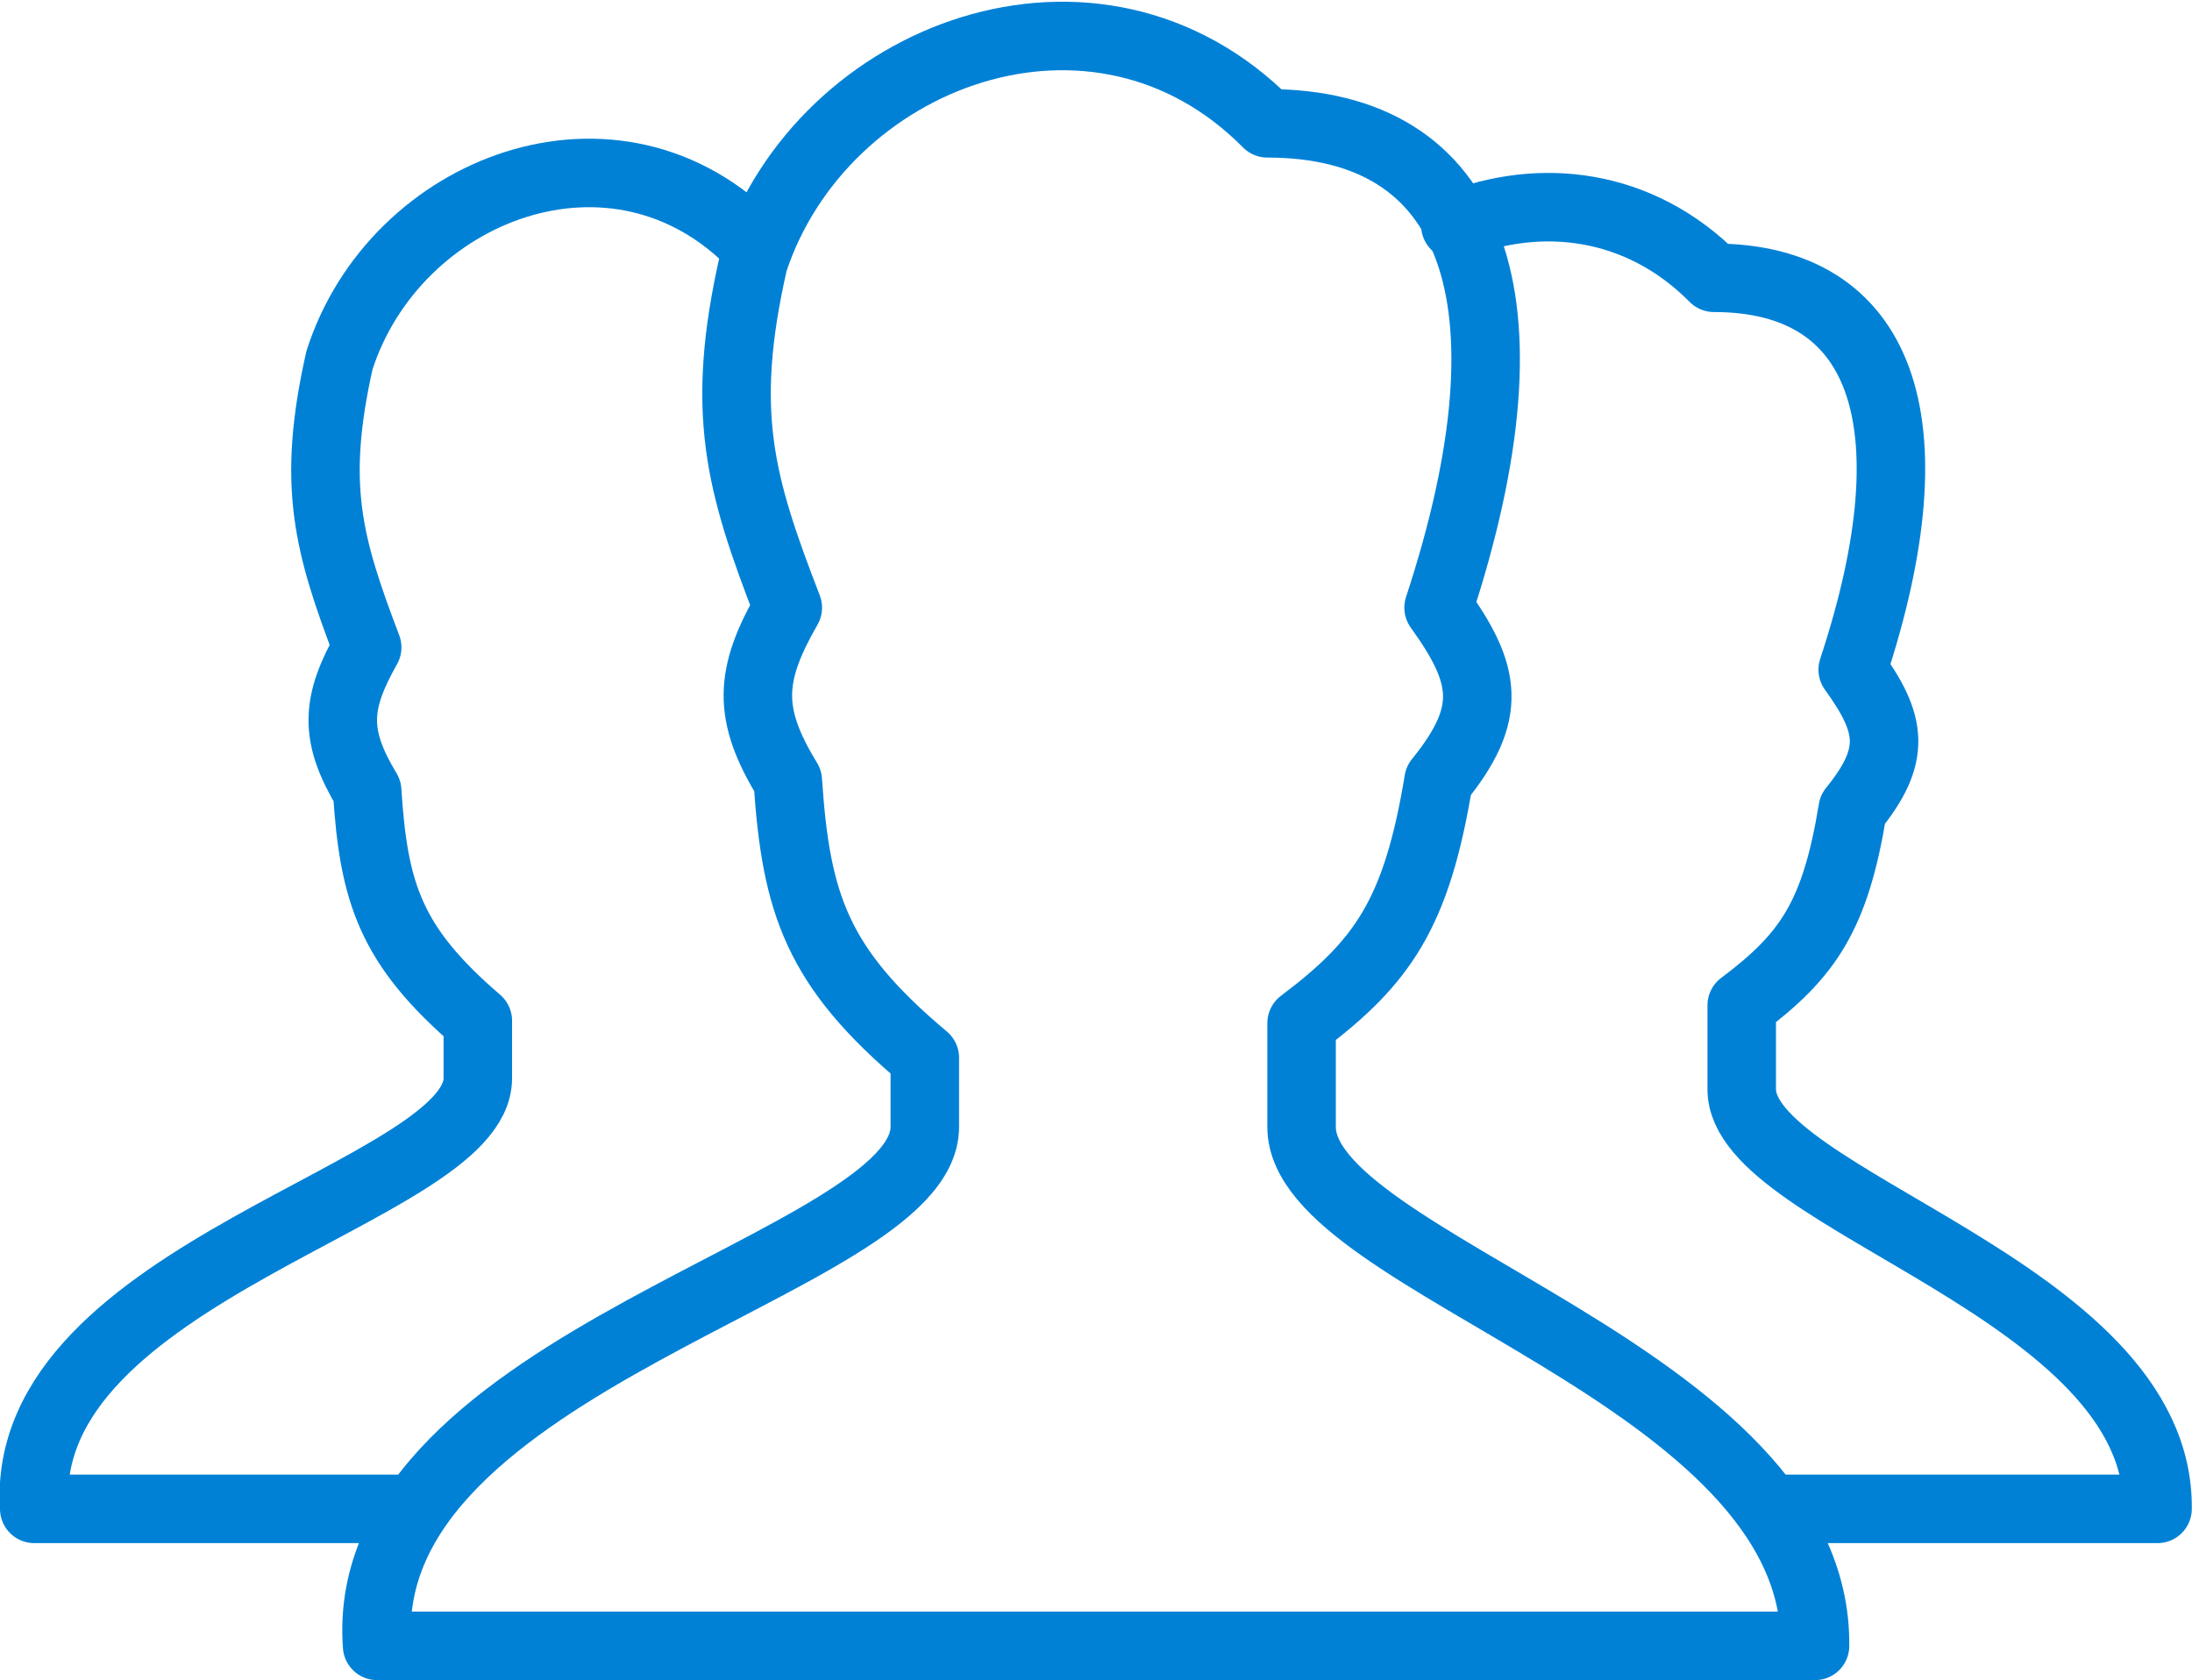
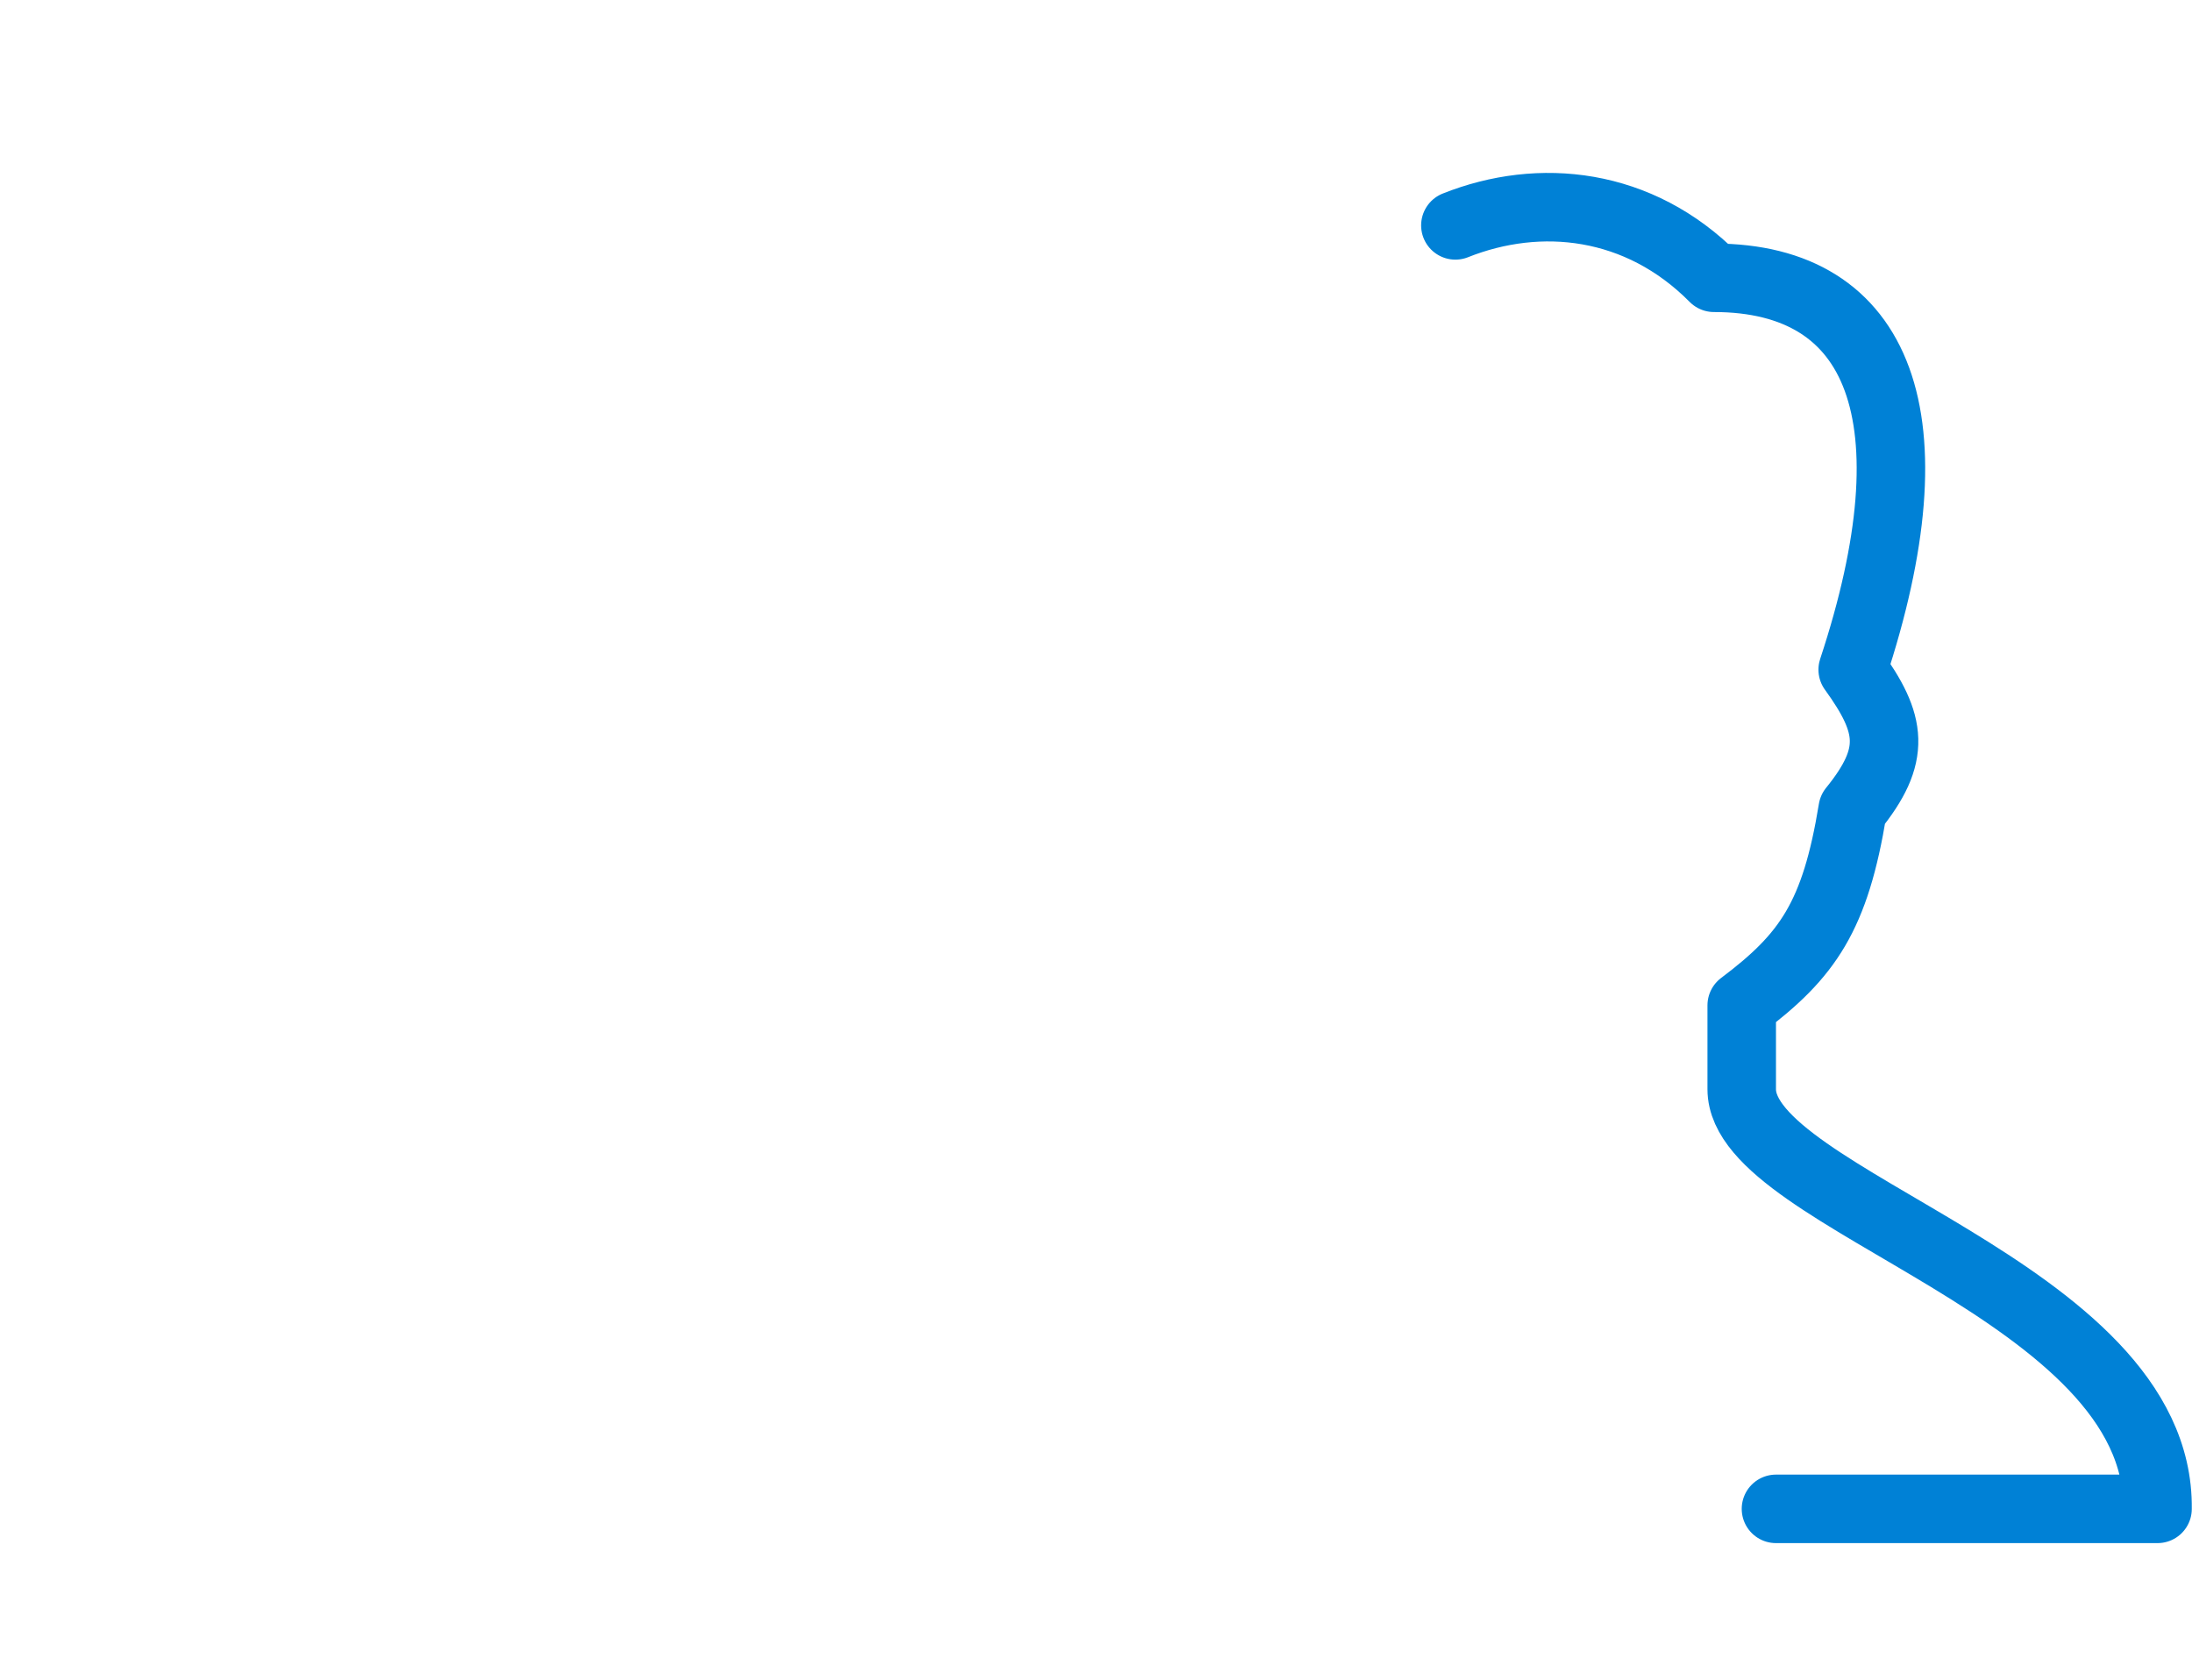
<svg xmlns="http://www.w3.org/2000/svg" width="63.996" height="49.055" viewBox="0 0 63.996 49.055" fill="none">
  <desc>
			Created with Pixso.
	</desc>
  <defs />
-   <path id="Vector 7" d="M52.99 48.05C53.08 40.13 38 36.94 38 32.9L38 29.87C40.38 28.08 41.36 26.66 42 22.79C43.59 20.83 43.42 19.71 42 17.74C44.99 8.65 43 3.6 37 3.6C32 -1.45 24 1.58 22 7.64C21 12.03 21.6 14.12 23 17.74C21.87 19.71 21.8 20.83 23 22.79C23.24 26.39 23.85 28.24 27 30.88L27 32.9C27 36.94 10.39 39.66 11.01 48.05L52.99 48.05Z" stroke="#0081D6" stroke-opacity="1" stroke-width="2" stroke-linejoin="round" />
-   <path id="Vector 9" d="M22.04 7.17C18 2.97 11.52 5.49 9.91 10.52C9.09 14.17 9.58 15.9 10.72 18.9C9.8 20.53 9.74 21.46 10.72 23.09C10.91 26.07 11.4 27.61 13.95 29.8L13.95 31.48C13.95 34.83 0.51 37.09 1 44.05L11.99 44.05" stroke="#0081D6" stroke-opacity="1" stroke-width="2" stroke-linejoin="round" stroke-linecap="round" />
  <path id="Vector 8" d="M51.85 44.05L62.99 44.05C63.07 37.65 50.85 35.07 50.85 31.8L50.85 29.35C52.78 27.9 53.58 26.75 54.09 23.63C55.38 22.04 55.24 21.14 54.09 19.55C56.52 12.2 54.9 8.11 50.04 8.11C47.85 5.9 44.95 5.6 42.49 6.58" stroke="#0081D6" stroke-opacity="1" stroke-width="2" stroke-linejoin="round" stroke-linecap="round" />
</svg>